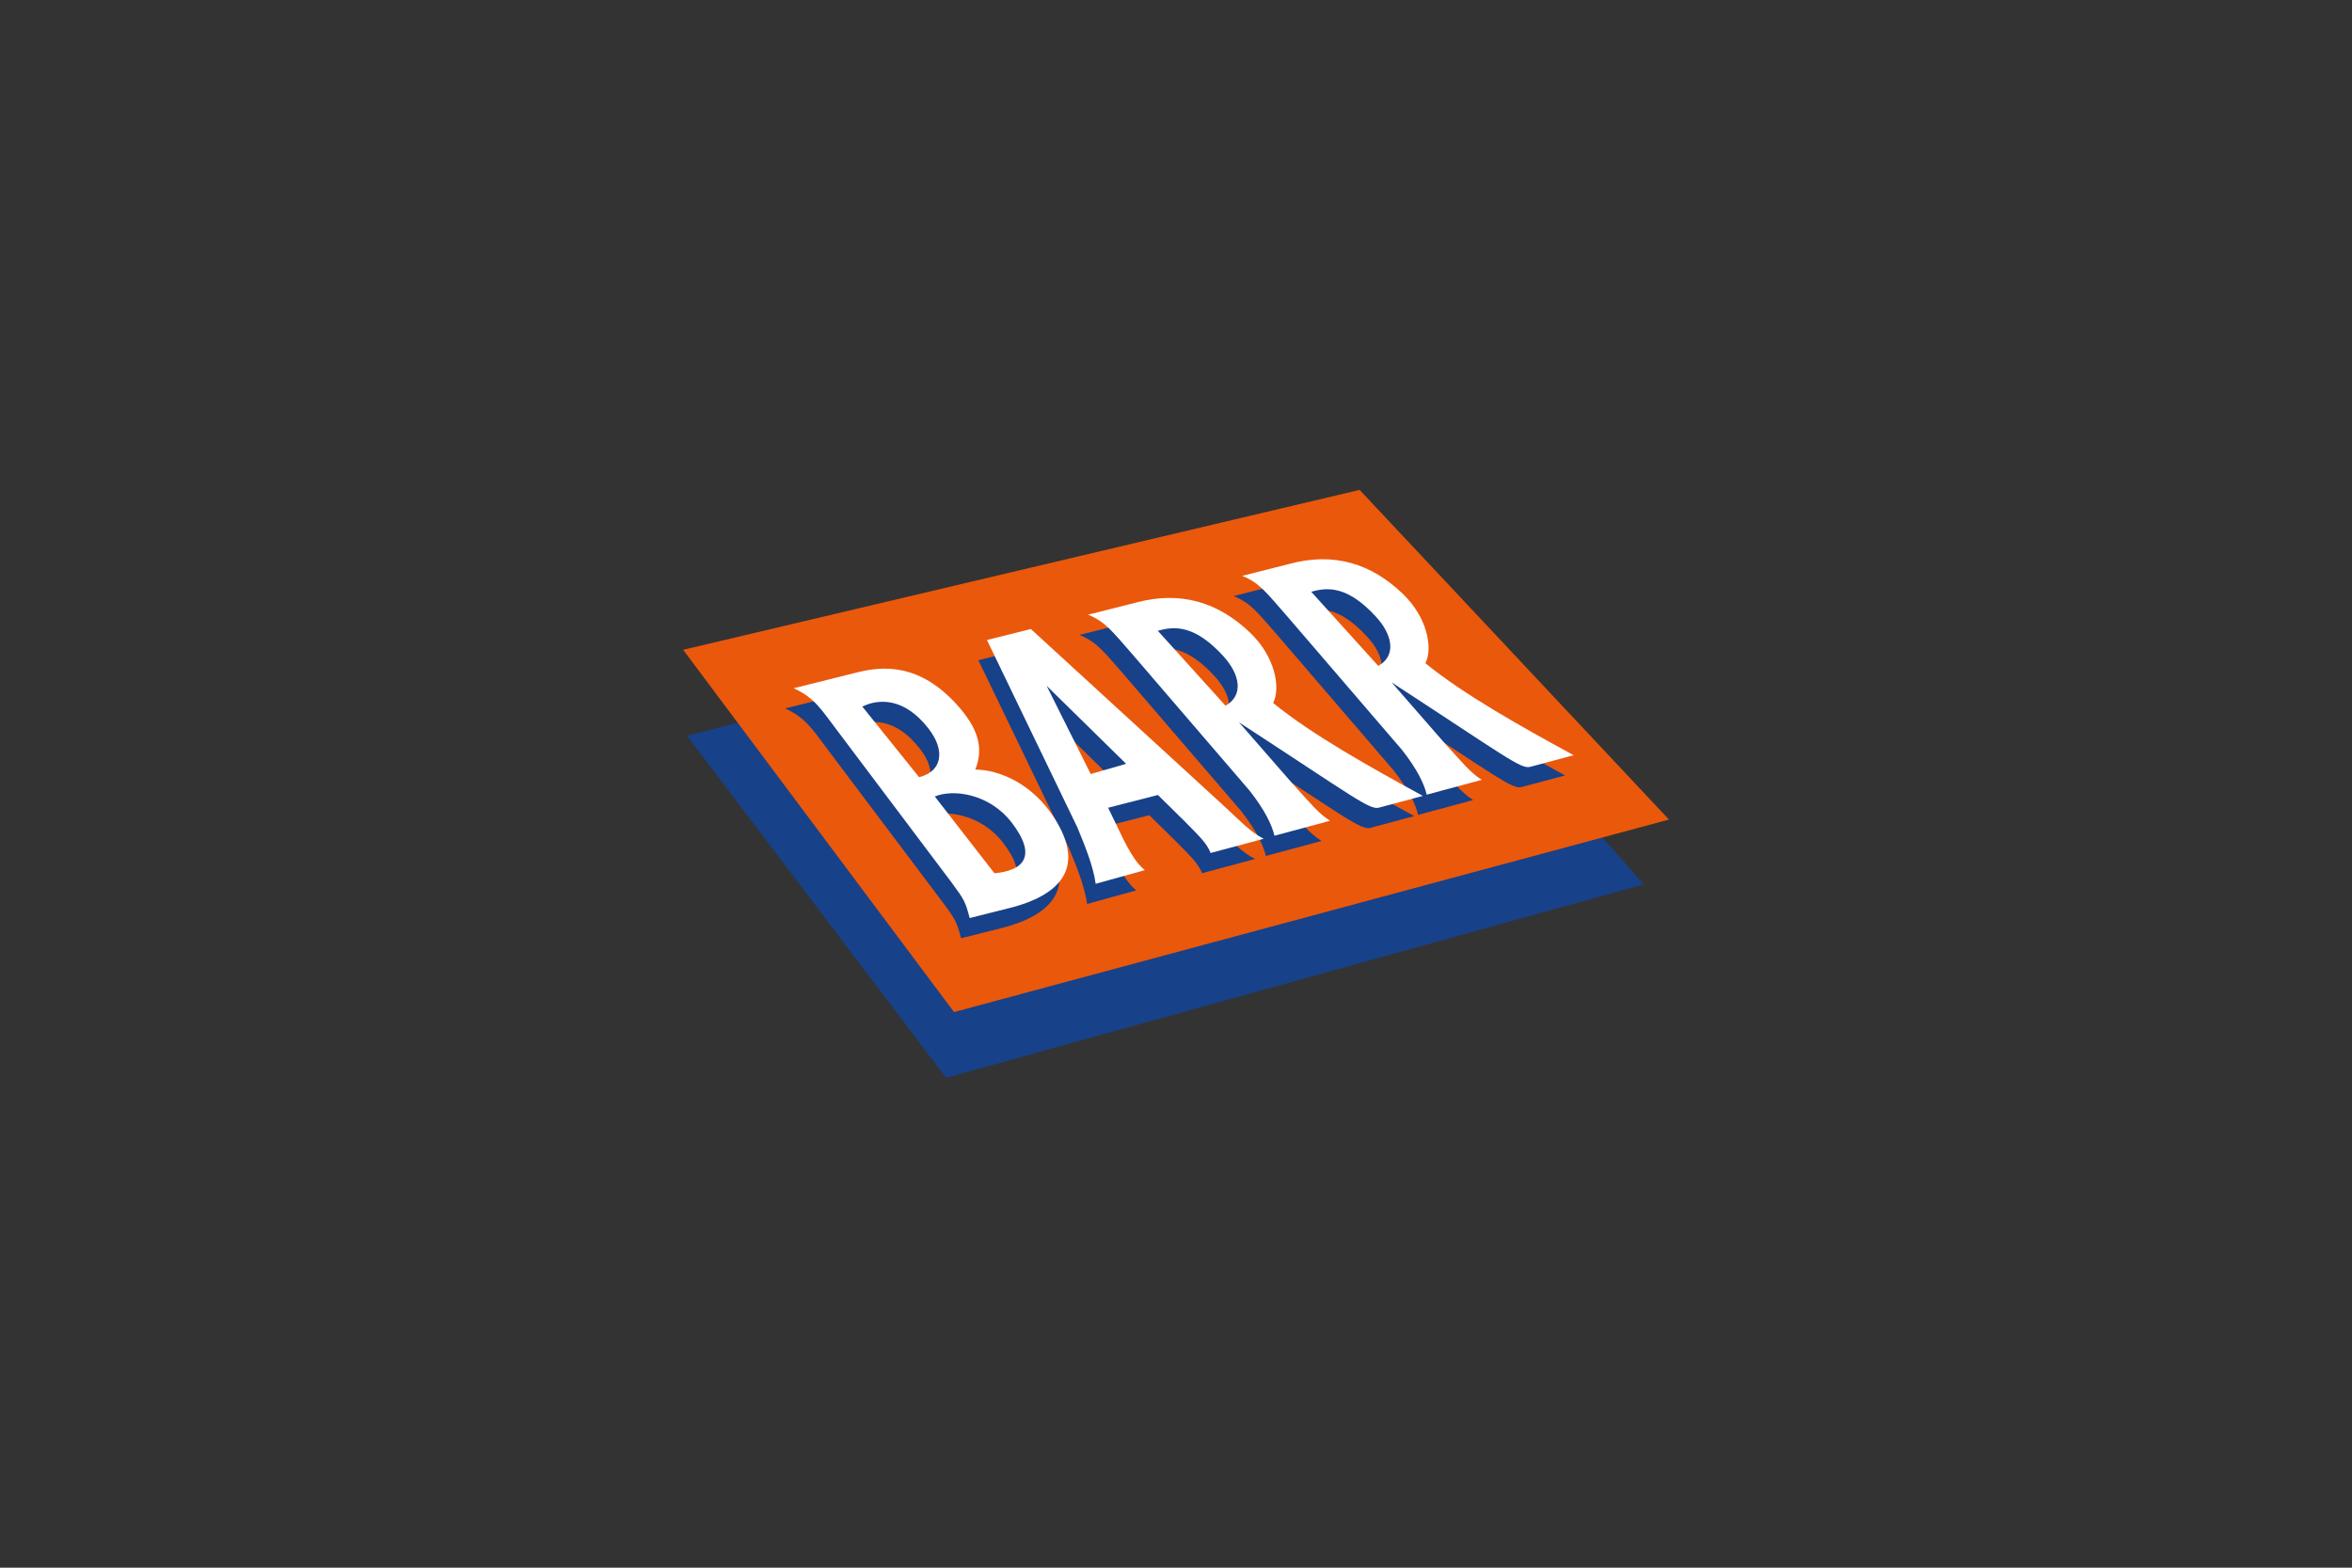
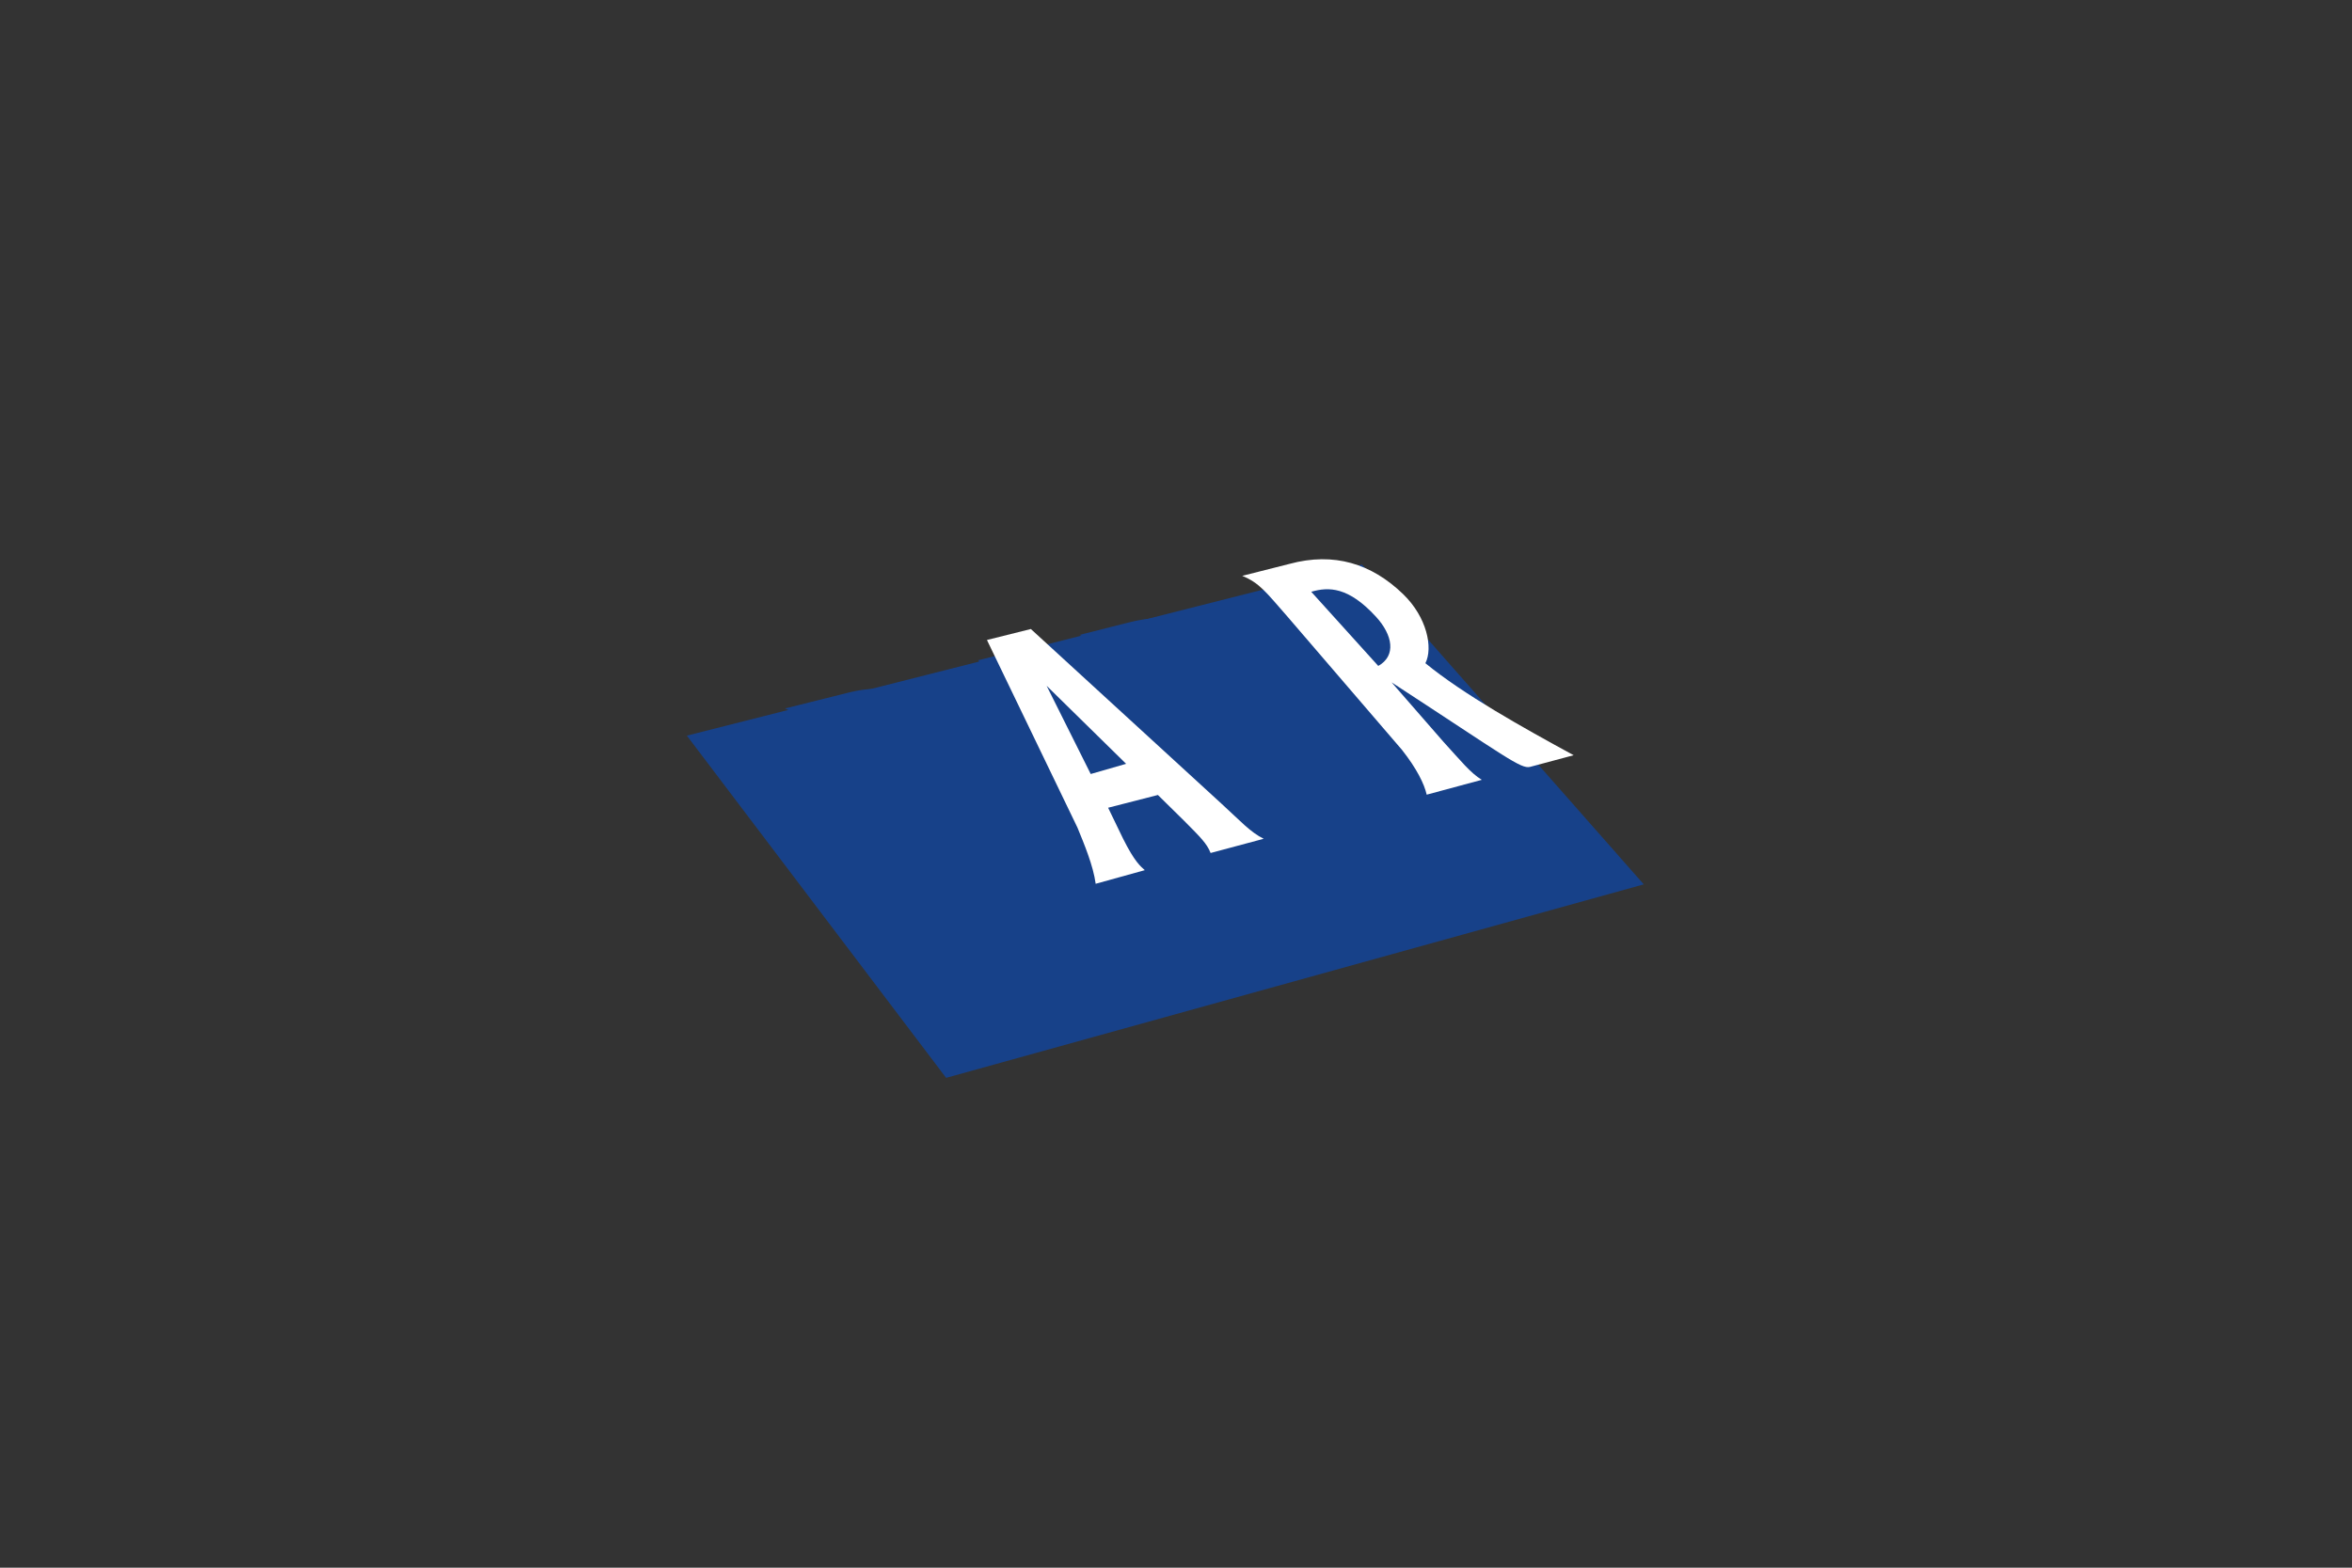
<svg xmlns="http://www.w3.org/2000/svg" width="100%" height="100%" viewBox="0 0 1200 800" xml:space="preserve" style="fill-rule:evenodd;clip-rule:evenodd;stroke-linejoin:round;stroke-miterlimit:2;">
  <rect x="0" y="0" width="1200" height="800" fill="#333333" stroke="none" />
  <g id="Barr" transform="matrix(1.85,0,0,1.85,347.565,244.793)">
    <path d="M1.557,70.599L73.054,164.995L265.453,111.624L187.733,23.403L1.557,70.599Z" style="fill:rgb(23,65,137);fill-rule:nonzero;" />
-     <path d="M0.529,46.919L75.23,146.851L272.404,93.749L187.095,2.815L0.529,46.919Z" style="fill:rgb(234,88,12);fill-rule:nonzero;" />
    <path d="M115.366,96.061L129.09,92.542L136.383,99.718C140.847,104.223 142.615,105.95 143.632,108.544L158.264,104.624C154.546,102.771 151.907,99.763 146.592,94.91L94.057,46.761L81.95,49.79L106.913,101.551C108.774,106.112 111.271,112.039 111.928,117.034L125.481,113.28C124.293,112.201 122.712,111.022 119.477,104.563L115.366,96.061ZM110.566,86.757L98.403,62.423L120.324,83.947L110.566,86.757Z" style="fill:rgb(23,65,137);fill-rule:nonzero;" />
    <path d="M151.451,72.493C183.285,93.243 187.481,96.71 190.06,96.037L202.178,92.789C188.024,85.09 171.503,75.871 160.873,67.158C163.03,62.869 161.319,54.326 154.646,47.884C145.892,39.443 135.445,36.118 123.01,39.484L109.846,42.816C114.654,44.803 116.373,47.247 122.284,53.986L154.333,91.297C158.493,96.572 160.549,100.78 161.23,103.784L176.579,99.653C173.389,97.691 170.887,94.528 165.823,88.966L151.451,72.493ZM147.745,67.916L129.075,47.256C133.969,45.82 139.45,45.877 147.072,54.172C151.812,59.325 152.781,65.09 147.745,67.916" style="fill:rgb(23,65,137);fill-rule:nonzero;" />
-     <path d="M193.542,61.478C225.052,82.021 229.208,85.451 231.758,84.782L243.754,81.575C229.751,73.949 213.392,64.823 202.867,56.191C205.008,51.946 203.309,43.493 196.701,37.12C188.033,28.76 177.694,25.464 165.385,28.796L152.347,32.097C157.111,34.063 158.813,36.483 164.664,43.157L196.392,80.095C200.512,85.313 202.547,89.481 203.224,92.457L218.411,88.362C215.253,86.424 212.78,83.29 207.769,77.788L193.542,61.478ZM189.869,56.945L171.39,36.491C176.231,35.064 181.663,35.129 189.204,43.339C193.895,48.443 194.86,54.148 189.869,56.945" style="fill:rgb(23,65,137);fill-rule:nonzero;" />
    <path d="M28.654,63.098C34.351,65.713 36.061,68.681 40.554,74.641L72.238,116.736C75.68,121.387 76.02,122.06 77.18,126.491L89.136,123.475C100.115,120.491 110.352,113.773 100.22,98.415C94.463,89.694 85.71,85.608 78.725,85.527C80.8,80.378 80.111,75.18 74.553,68.657C63.574,55.772 52.822,56.981 45.723,58.837C45.711,58.837 28.654,63.098 28.654,63.098M63.241,87.639L47.571,68.15C52.088,65.965 59.195,65.58 65.913,74.329C70.523,80.325 69.594,86.033 63.241,87.639M84.015,114.138L67.567,92.958C72.586,90.834 82.617,92.163 88.743,100.118C96.162,109.759 91.637,113.436 84.015,114.138" style="fill:rgb(23,65,137);fill-rule:nonzero;" />
    <path d="M117.732,90.487L131.46,86.968L138.749,94.144C143.217,98.648 144.985,100.375 145.994,102.97L160.634,99.05C156.912,97.197 154.269,94.189 148.962,89.34L96.423,41.187L84.313,44.216L109.279,95.977C111.144,100.538 113.633,106.465 114.298,111.464L127.847,107.706C126.659,106.627 125.074,105.451 121.843,98.993L117.732,90.487ZM112.932,81.183L100.773,56.849L122.694,78.373L112.932,81.183Z" style="fill:white;fill-rule:nonzero;" />
-     <path d="M153.822,66.919C185.652,87.673 189.844,91.135 192.427,90.462L204.541,87.219C190.395,79.519 173.87,70.3 163.24,61.583C165.401,57.298 163.686,48.752 157.012,42.317C148.259,33.868 137.816,30.544 125.373,33.909L112.213,37.237C117.021,39.228 118.744,41.673 124.647,48.415L156.704,85.722C160.86,90.997 162.916,95.205 163.601,98.21L178.942,94.078C175.751,92.116 173.254,88.954 168.194,83.395L153.822,66.919ZM150.108,62.346L131.438,41.677C136.336,40.242 141.817,40.302 149.443,48.598C154.174,53.755 155.152,59.516 150.108,62.346" style="fill:white;fill-rule:nonzero;" />
    <path d="M195.911,55.903C227.421,76.446 231.573,79.876 234.127,79.211L246.119,76C232.112,68.374 215.757,59.248 205.232,50.621C207.373,46.372 205.674,37.919 199.069,31.545C190.405,23.181 180.059,19.893 167.75,23.222L154.716,26.522C159.475,28.492 161.182,30.909 167.033,37.582L198.765,74.516C202.876,79.738 204.916,83.906 205.589,86.882L220.78,82.791C217.622,80.845 215.153,77.715 210.134,72.214L195.911,55.903ZM192.234,51.371L173.751,30.917C178.595,29.494 184.024,29.555 191.569,37.764C196.264,42.865 197.225,48.573 192.234,51.371" style="fill:white;fill-rule:nonzero;" />
-     <path d="M31.02,57.525C36.716,60.14 38.427,63.107 42.923,69.063L74.607,111.167C78.049,115.813 78.39,116.486 79.549,120.913L91.505,117.905C102.484,114.917 112.717,108.199 102.59,92.845C96.828,84.121 88.083,80.034 81.094,79.953C83.17,74.804 82.48,69.602 76.918,63.083C65.943,50.194 55.195,51.407 48.088,53.264C48.076,53.264 31.02,57.525 31.02,57.525M65.607,82.065L49.941,62.576C54.453,60.391 61.556,60.006 68.278,68.755C72.888,74.755 71.964,80.464 65.607,82.065M86.381,108.564L69.936,87.388C74.952,85.264 84.982,86.586 91.108,94.544C98.527,104.185 94.003,107.862 86.381,108.564" style="fill:white;fill-rule:nonzero;" />
  </g>
</svg>